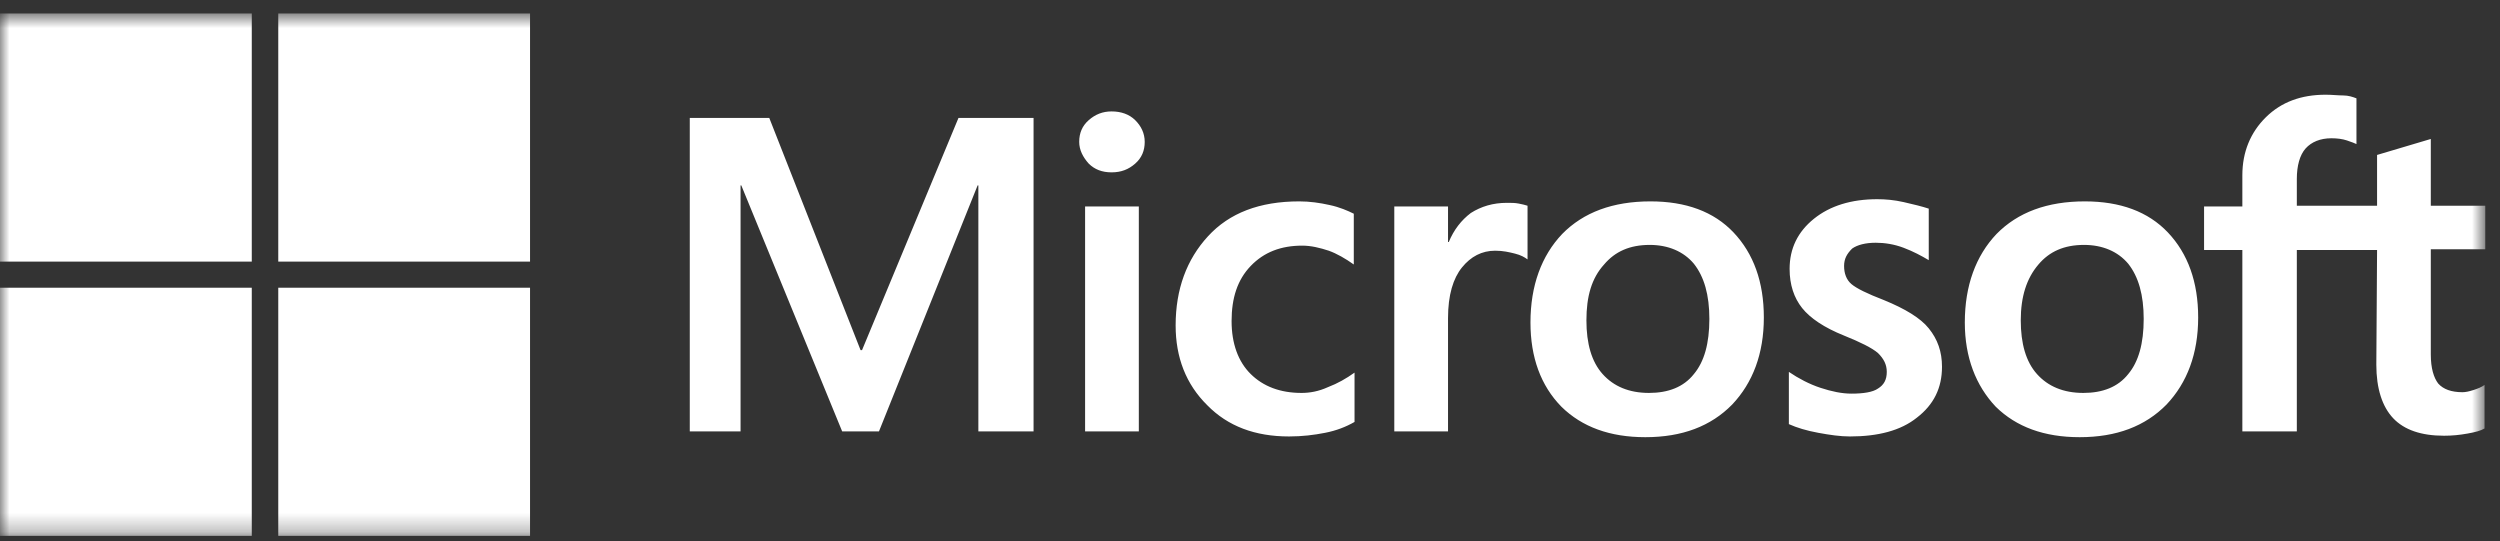
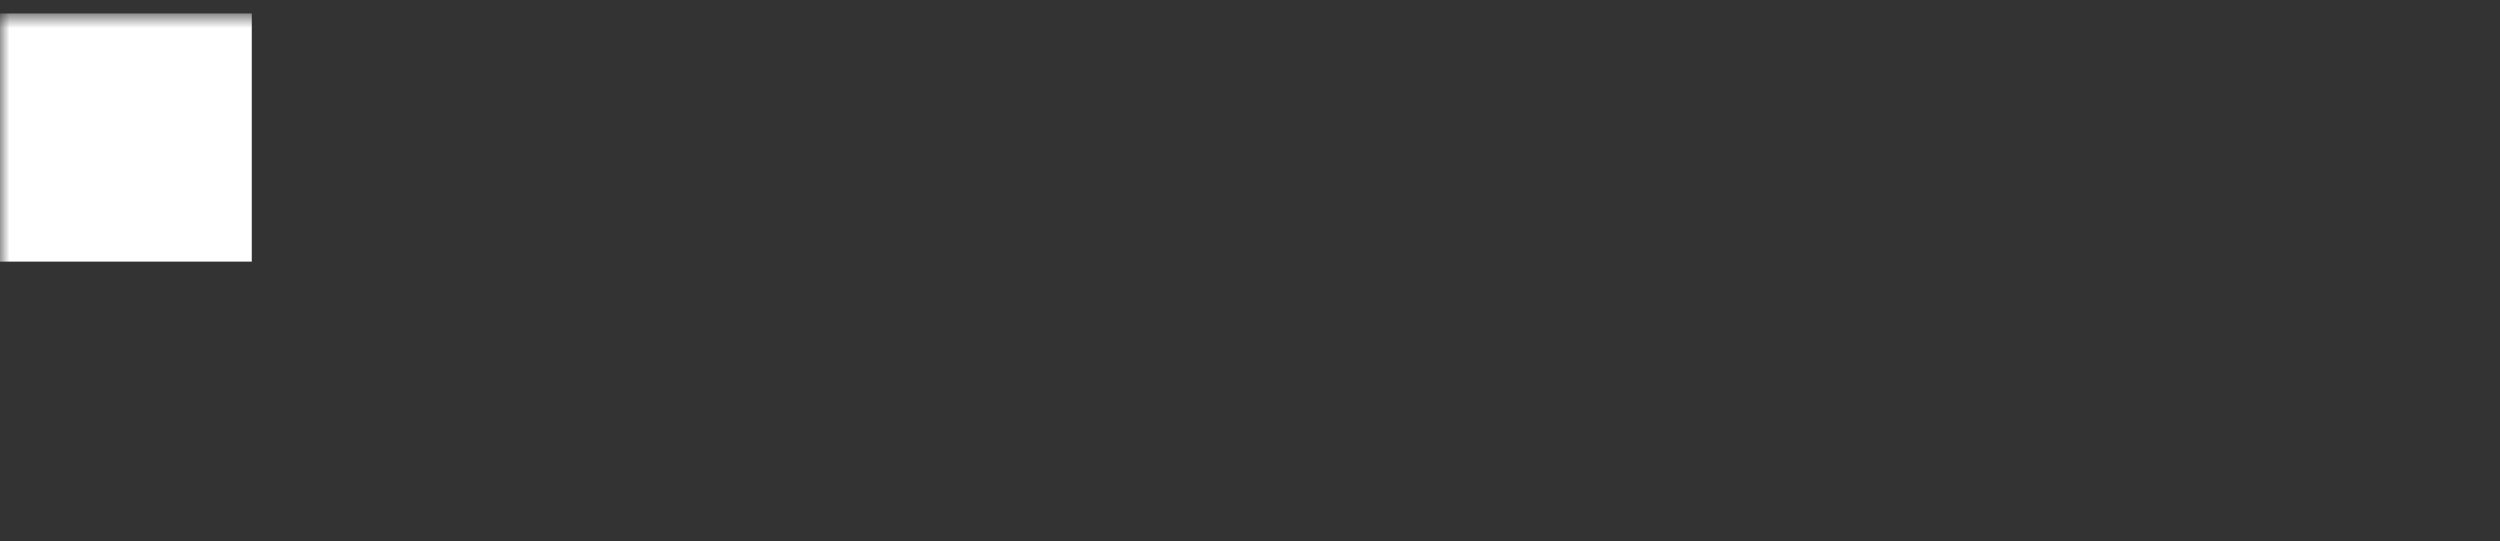
<svg xmlns="http://www.w3.org/2000/svg" width="134" height="29" viewBox="0 0 134 29" fill="none">
  <rect x="0" y="0" width="134" height="29" fill="#333333" stroke="none" />
  <mask id="mask0_1263_355" style="mask-type:luminance" maskUnits="userSpaceOnUse" x="0" y="0" width="134" height="29">
    <path d="M133.212 0.722H0V28.722H133.212V0.722Z" fill="white" />
  </mask>
  <g mask="url(#mask0_1263_355)">
-     <path d="M55.399 6.322V23.122H52.44V9.938H52.4L47.113 23.122H45.14L39.734 9.938H39.694V23.122H36.972V6.322H41.233L46.126 18.766H46.205L51.374 6.322H55.399ZM57.845 7.605C57.845 7.138 58.003 6.749 58.358 6.438C58.713 6.127 59.108 5.972 59.581 5.972C60.094 5.972 60.529 6.127 60.844 6.438C61.16 6.749 61.357 7.138 61.357 7.605C61.357 8.072 61.199 8.461 60.844 8.772C60.489 9.083 60.094 9.238 59.581 9.238C59.069 9.238 58.674 9.083 58.358 8.772C58.043 8.422 57.845 8.033 57.845 7.605ZM61.041 11.066V23.122H58.161V11.066H61.041ZM69.762 21.061C70.196 21.061 70.669 20.983 71.182 20.749C71.695 20.555 72.169 20.283 72.603 19.972V22.616C72.129 22.888 71.616 23.083 71.025 23.199C70.433 23.316 69.801 23.394 69.091 23.394C67.276 23.394 65.816 22.849 64.711 21.722C63.567 20.594 63.014 19.155 63.014 17.444C63.014 15.499 63.606 13.905 64.751 12.661C65.895 11.416 67.513 10.794 69.643 10.794C70.196 10.794 70.748 10.872 71.261 10.988C71.814 11.105 72.248 11.299 72.563 11.455V14.177C72.129 13.866 71.656 13.594 71.222 13.438C70.748 13.283 70.275 13.166 69.801 13.166C68.657 13.166 67.749 13.516 67.039 14.255C66.329 14.994 66.013 15.966 66.013 17.21C66.013 18.416 66.368 19.388 67.039 20.049C67.71 20.711 68.617 21.061 69.762 21.061ZM80.771 10.872C81.007 10.872 81.205 10.872 81.402 10.911C81.599 10.949 81.757 10.988 81.876 11.027V13.905C81.718 13.788 81.52 13.672 81.205 13.594C80.889 13.516 80.573 13.438 80.139 13.438C79.429 13.438 78.837 13.749 78.364 14.333C77.89 14.916 77.614 15.81 77.614 17.055V23.122H74.734V11.066H77.614V12.972H77.654C77.93 12.31 78.324 11.805 78.837 11.416C79.39 11.066 80.021 10.872 80.771 10.872ZM82.033 17.288C82.033 15.305 82.625 13.71 83.73 12.544C84.874 11.377 86.453 10.794 88.465 10.794C90.359 10.794 91.859 11.338 92.924 12.466C93.989 13.594 94.542 15.111 94.542 17.016C94.542 18.961 93.95 20.516 92.845 21.683C91.701 22.849 90.162 23.433 88.189 23.433C86.295 23.433 84.796 22.888 83.691 21.799C82.586 20.672 82.033 19.155 82.033 17.288ZM85.032 17.172C85.032 18.416 85.308 19.388 85.9 20.049C86.492 20.711 87.321 21.061 88.386 21.061C89.412 21.061 90.241 20.749 90.793 20.049C91.346 19.388 91.622 18.416 91.622 17.094C91.622 15.81 91.346 14.838 90.793 14.138C90.241 13.477 89.412 13.127 88.426 13.127C87.36 13.127 86.571 13.477 85.979 14.177C85.308 14.916 85.032 15.888 85.032 17.172ZM98.843 14.255C98.843 14.644 98.961 14.994 99.237 15.227C99.514 15.46 100.066 15.733 100.973 16.083C102.118 16.549 102.946 17.055 103.381 17.599C103.854 18.183 104.091 18.844 104.091 19.661C104.091 20.788 103.657 21.683 102.749 22.383C101.881 23.083 100.658 23.394 99.158 23.394C98.645 23.394 98.093 23.316 97.462 23.199C96.83 23.083 96.317 22.927 95.883 22.733V19.933C96.396 20.283 96.988 20.594 97.58 20.788C98.172 20.983 98.725 21.099 99.237 21.099C99.869 21.099 100.382 21.022 100.658 20.827C100.973 20.633 101.131 20.361 101.131 19.933C101.131 19.544 100.973 19.233 100.658 18.922C100.342 18.649 99.711 18.338 98.843 17.988C97.777 17.561 97.028 17.055 96.594 16.511C96.159 15.966 95.923 15.266 95.923 14.411C95.923 13.322 96.357 12.427 97.225 11.727C98.093 11.027 99.237 10.677 100.618 10.677C101.052 10.677 101.526 10.716 102.039 10.833C102.552 10.949 103.025 11.066 103.381 11.183V13.944C102.986 13.71 102.552 13.477 102.039 13.283C101.526 13.088 101.013 13.011 100.539 13.011C99.987 13.011 99.553 13.127 99.277 13.322C99.001 13.594 98.843 13.866 98.843 14.255ZM105.314 17.288C105.314 15.305 105.906 13.71 107.011 12.544C108.155 11.377 109.733 10.794 111.746 10.794C113.64 10.794 115.139 11.338 116.205 12.466C117.27 13.594 117.822 15.111 117.822 17.016C117.822 18.961 117.23 20.516 116.126 21.683C114.981 22.849 113.442 23.433 111.469 23.433C109.576 23.433 108.076 22.888 106.971 21.799C105.906 20.672 105.314 19.155 105.314 17.288ZM108.313 17.172C108.313 18.416 108.589 19.388 109.181 20.049C109.773 20.711 110.601 21.061 111.667 21.061C112.693 21.061 113.521 20.749 114.074 20.049C114.626 19.388 114.902 18.416 114.902 17.094C114.902 15.81 114.626 14.838 114.074 14.138C113.521 13.477 112.693 13.127 111.706 13.127C110.641 13.127 109.852 13.477 109.26 14.177C108.629 14.916 108.313 15.888 108.313 17.172ZM127.411 13.399H123.11V23.122H120.19V13.399H118.138V11.066H120.19V9.394C120.19 8.149 120.624 7.099 121.452 6.283C122.281 5.466 123.347 5.077 124.649 5.077C125.004 5.077 125.319 5.116 125.596 5.116C125.872 5.116 126.109 5.194 126.306 5.272V7.722C126.227 7.683 126.03 7.605 125.793 7.527C125.556 7.449 125.28 7.411 124.964 7.411C124.372 7.411 123.899 7.605 123.583 7.955C123.268 8.305 123.11 8.888 123.11 9.588V11.027H127.411V8.305L130.291 7.449V11.027H133.211V13.361H130.291V18.999C130.291 19.738 130.449 20.244 130.686 20.555C130.962 20.866 131.396 21.022 131.988 21.022C132.146 21.022 132.343 20.983 132.58 20.905C132.817 20.827 133.014 20.749 133.172 20.633V22.966C132.974 23.083 132.698 23.161 132.264 23.238C131.83 23.316 131.436 23.355 131.001 23.355C129.778 23.355 128.871 23.044 128.279 22.422C127.687 21.799 127.371 20.827 127.371 19.544L127.411 13.399Z" fill="white" />
    <path d="M13.495 0.722H0V14.022H13.495V0.722Z" fill="white" />
-     <path d="M28.41 0.722H14.915V14.022H28.41V0.722Z" fill="white" />
-     <path d="M13.495 15.422H0V28.722H13.495V15.422Z" fill="white" />
-     <path d="M28.41 15.422H14.915V28.722H28.41V15.422Z" fill="white" />
+     <path d="M28.41 15.422H14.915H28.41V15.422Z" fill="white" />
  </g>
</svg>